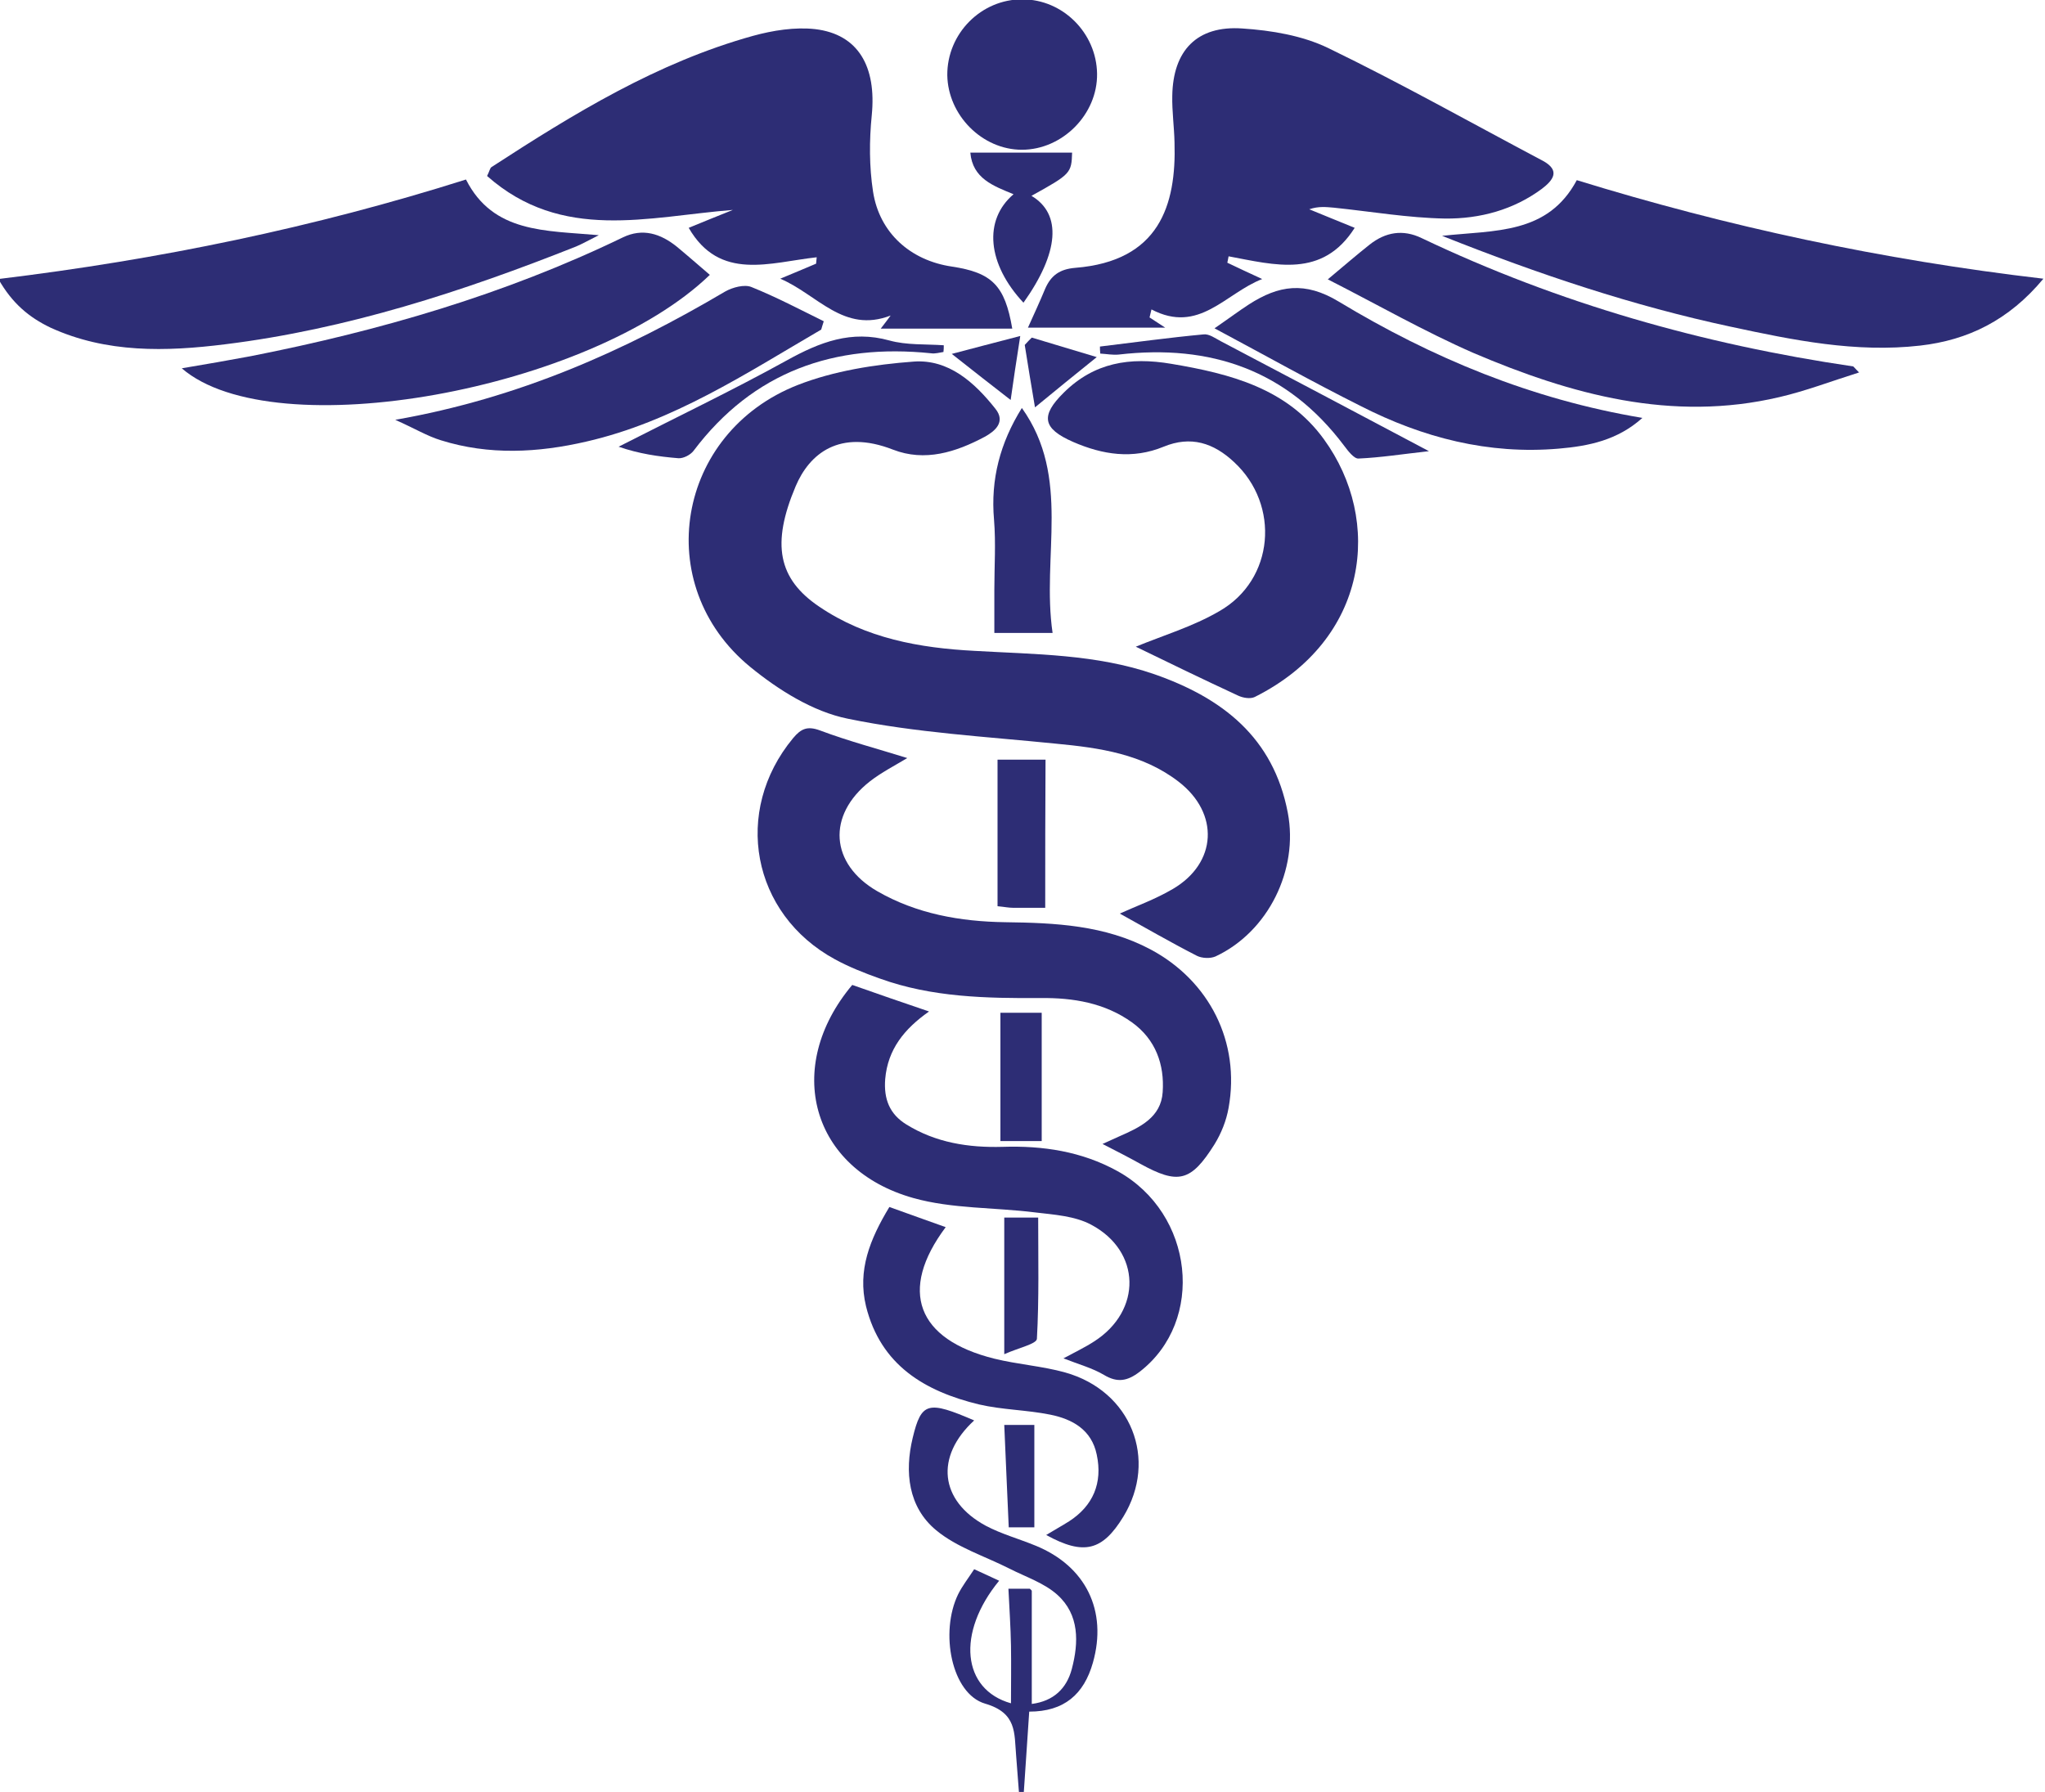
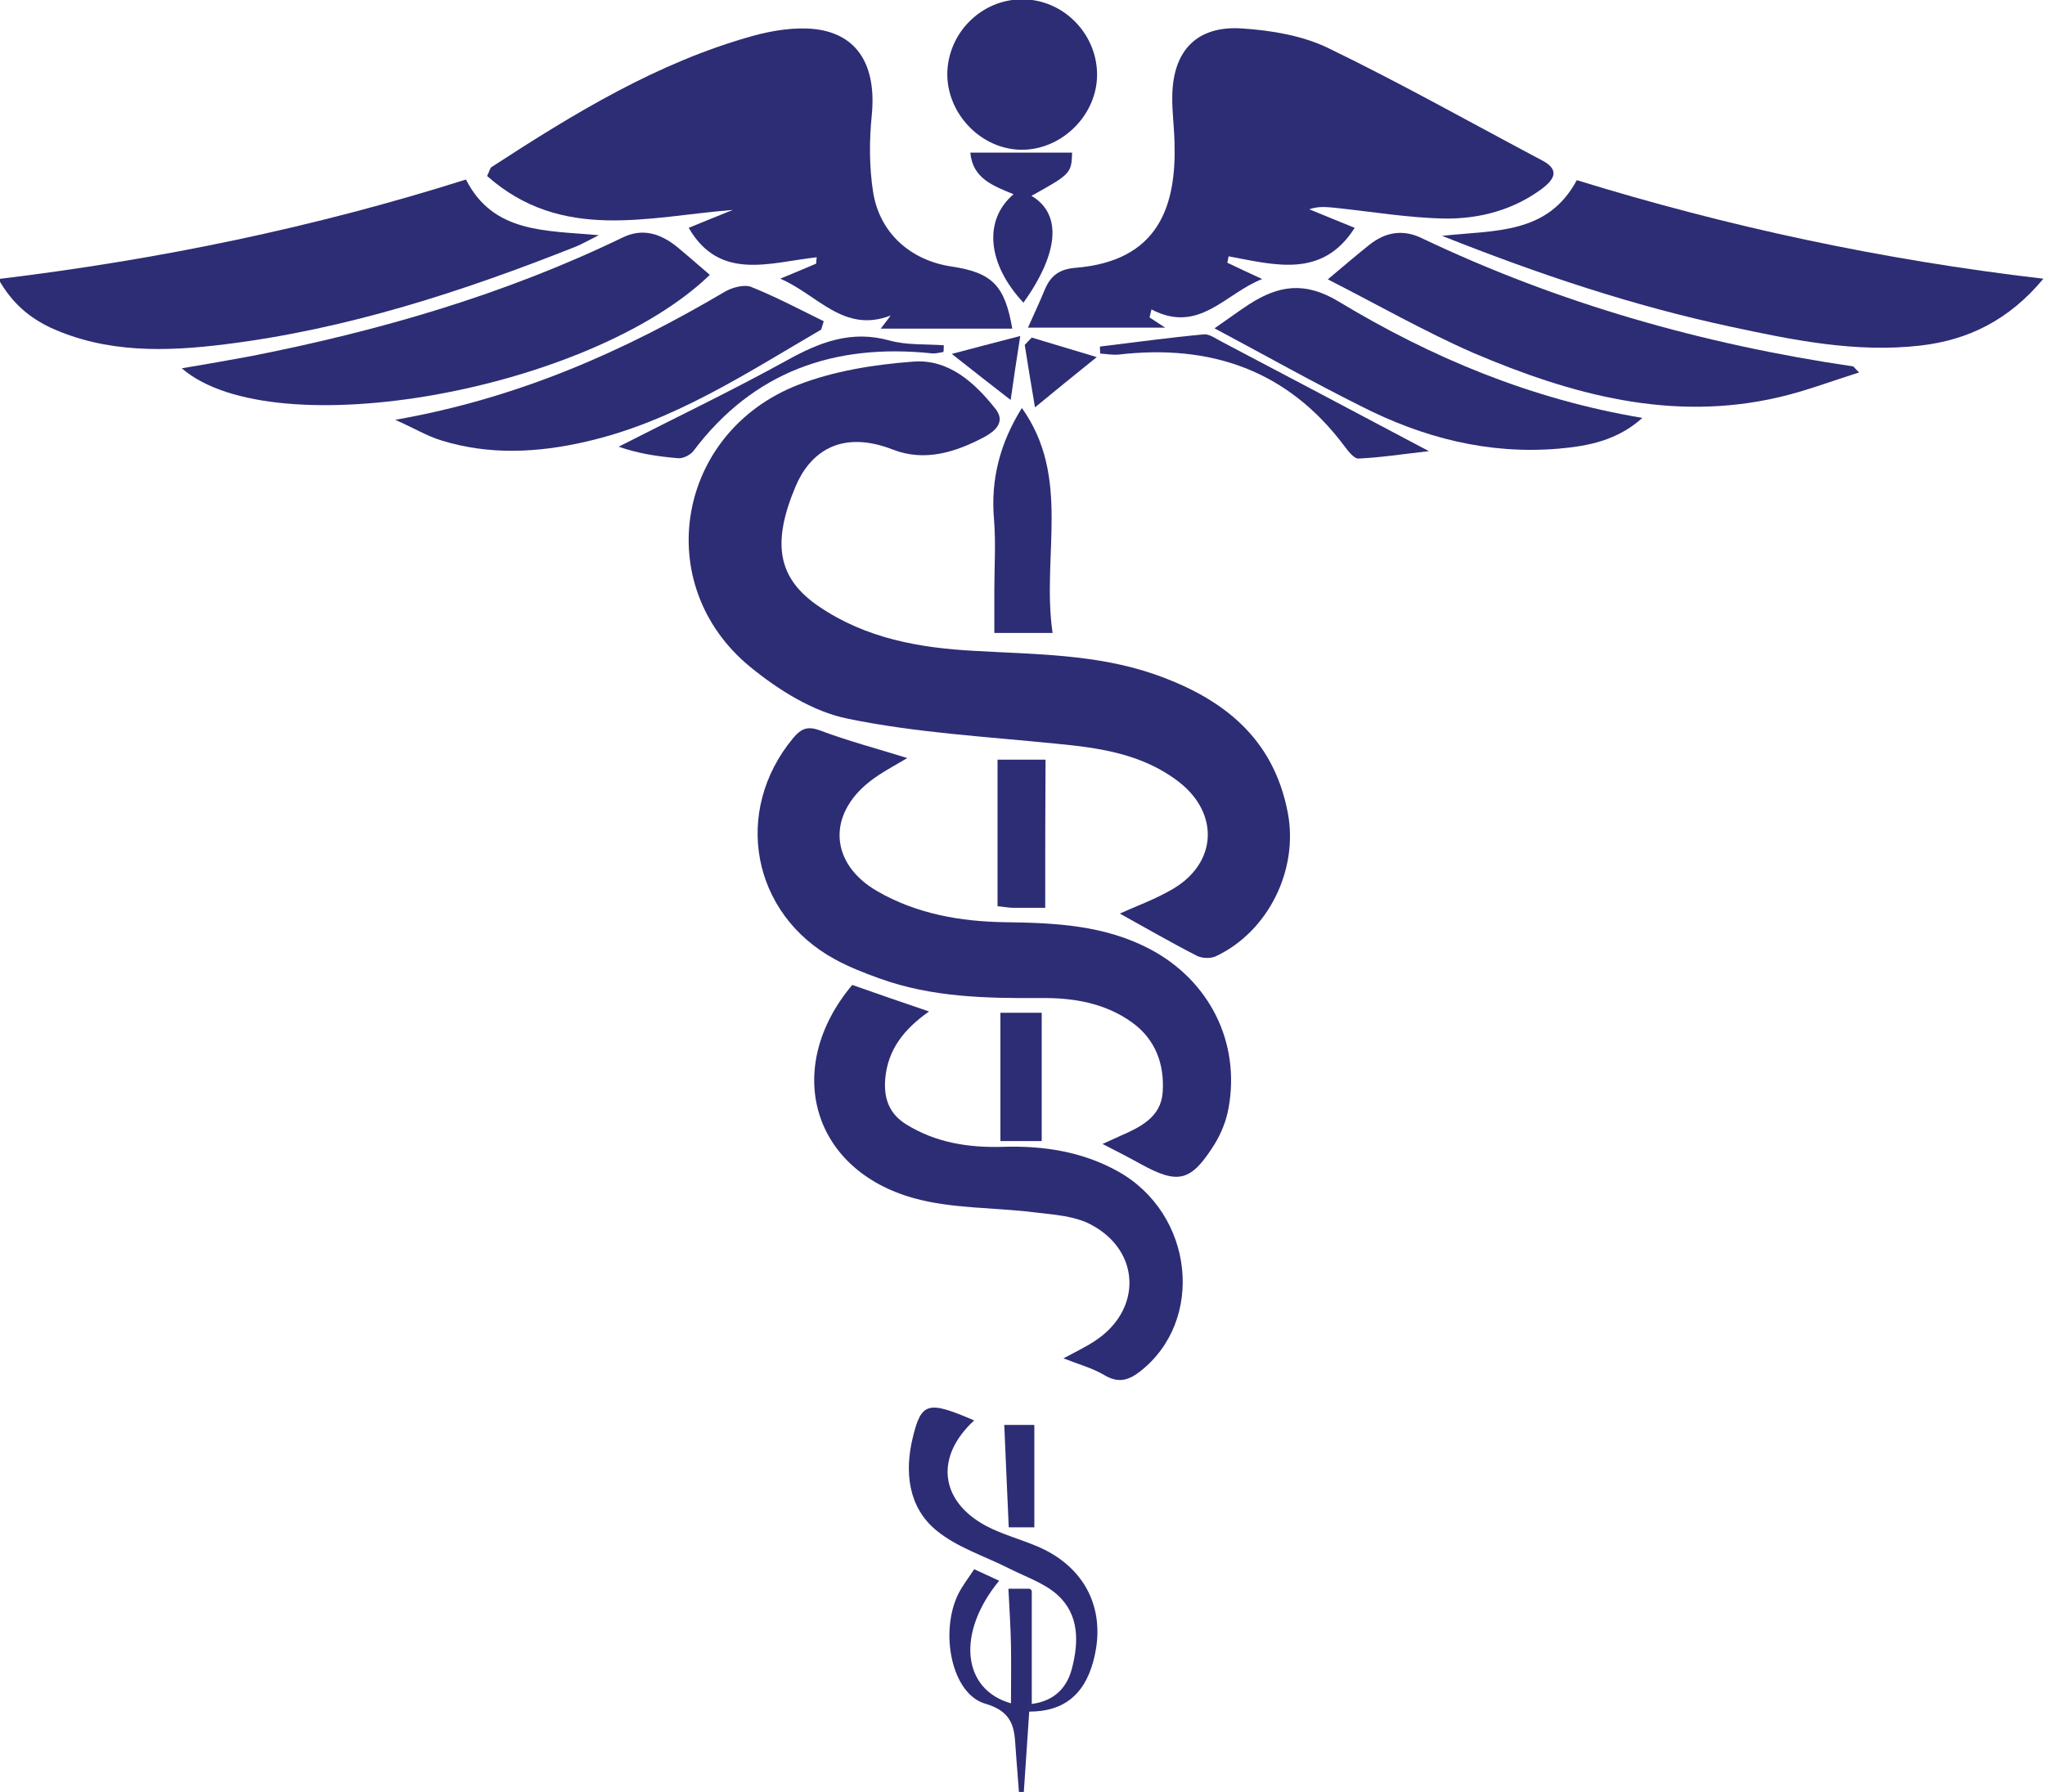
<svg xmlns="http://www.w3.org/2000/svg" fill="#2d2d75" height="56" preserveAspectRatio="xMidYMid meet" version="1" viewBox="0.1 4.0 63.9 56.0" width="63.9" zoomAndPan="magnify">
  <g>
    <g id="change1_1">
      <path d="M35.09,32.55c0.48-0.22,1.1-0.44,1.66-0.77c1.38-0.81,1.46-2.36,0.18-3.35c-1.13-0.87-2.47-1.06-3.84-1.19 c-2.17-0.22-4.37-0.34-6.5-0.78c-1.09-0.22-2.17-0.9-3.05-1.62c-3.12-2.56-2.31-7.32,1.49-8.81c1.13-0.44,2.4-0.64,3.62-0.73 c1.09-0.08,1.9,0.65,2.55,1.47c0.34,0.42-0.02,0.71-0.33,0.88c-0.9,0.48-1.87,0.79-2.87,0.4c-1.67-0.65-2.61,0.13-3.04,1.15 c-0.76,1.8-0.55,2.89,0.74,3.76c1.46,0.99,3.13,1.29,4.85,1.38c1.89,0.11,3.8,0.1,5.62,0.73c2.12,0.74,3.72,1.97,4.17,4.33 c0.34,1.78-0.61,3.72-2.26,4.49c-0.16,0.07-0.42,0.06-0.58-0.02C36.66,33.44,35.85,32.97,35.09,32.55z" fill="inherit" />
      <path d="M36.02,13.92c0.1,0.06,0.19,0.13,0.49,0.32c-1.54,0-2.88,0-4.29,0c0.18-0.4,0.37-0.81,0.54-1.22 c0.18-0.41,0.45-0.61,0.94-0.65c2.62-0.21,3.16-1.95,3.1-3.92C36.79,7.97,36.72,7.48,36.73,7c0.02-1.42,0.77-2.21,2.19-2.11 c0.91,0.06,1.87,0.22,2.68,0.61c2.27,1.1,4.47,2.34,6.7,3.52c0.58,0.31,0.32,0.62-0.02,0.88c-0.89,0.66-1.94,0.94-3.02,0.93 c-1.16-0.02-2.32-0.22-3.48-0.34c-0.24-0.02-0.48-0.05-0.77,0.05c0.48,0.2,0.96,0.39,1.42,0.58c-1.01,1.59-2.49,1.16-3.94,0.89 c-0.01,0.07-0.03,0.14-0.04,0.2c0.34,0.16,0.67,0.32,1.09,0.51c-1.16,0.45-1.97,1.73-3.46,0.95 C36.06,13.75,36.04,13.84,36.02,13.92z" fill="inherit" />
      <path d="M27.62,14.27c0.16-0.21,0.24-0.31,0.31-0.41c-1.47,0.57-2.29-0.66-3.45-1.15c0.43-0.18,0.77-0.32,1.12-0.47 c0.01-0.07,0.01-0.14,0.02-0.2c-1.46,0.16-3.03,0.76-4-0.92c0.43-0.18,0.91-0.37,1.38-0.56c-2.65,0.21-5.34,1.01-7.68-1.06 c0.08-0.16,0.09-0.25,0.14-0.28c2.57-1.67,5.18-3.27,8.17-4.1c0.62-0.17,1.31-0.28,1.94-0.21c1.35,0.16,1.92,1.17,1.77,2.69 c-0.08,0.79-0.08,1.61,0.04,2.39c0.2,1.29,1.17,2.15,2.46,2.34c1.26,0.19,1.66,0.59,1.89,1.94 C30.39,14.27,29.05,14.27,27.62,14.27z" fill="inherit" />
      <path d="M28.45,27.69c-0.4,0.24-0.81,0.45-1.17,0.73c-1.35,1.06-1.24,2.58,0.23,3.43c1.23,0.71,2.6,0.95,4,0.97 c1.56,0.02,3.11,0.09,4.54,0.85c1.84,0.98,2.81,2.9,2.44,4.95c-0.07,0.4-0.23,0.8-0.44,1.14c-0.74,1.18-1.14,1.26-2.32,0.61 c-0.36-0.2-0.73-0.39-1.18-0.62c0.22-0.1,0.37-0.17,0.53-0.24c0.64-0.28,1.3-0.59,1.35-1.38c0.06-0.86-0.22-1.65-0.96-2.18 c-0.85-0.61-1.84-0.77-2.84-0.76c-1.71,0.01-3.41-0.02-5.04-0.61c-0.48-0.17-0.96-0.36-1.4-0.6c-2.61-1.42-3.2-4.63-1.31-6.91 c0.25-0.3,0.45-0.39,0.85-0.24C26.61,27.16,27.52,27.4,28.45,27.69z" fill="inherit" />
      <path d="M0.05,12.72c5.04-0.61,9.87-1.61,14.61-3.11c0.85,1.68,2.48,1.59,4.15,1.74c-0.3,0.15-0.49,0.26-0.7,0.35 c-3.55,1.41-7.17,2.59-10.98,3.06c-1.84,0.23-3.7,0.28-5.45-0.52C1.01,13.92,0.48,13.48,0.05,12.72z" fill="inherit" />
      <path d="M63.95,12.71c-1.08,1.3-2.36,1.92-3.85,2.09c-2.01,0.23-3.97-0.17-5.92-0.59c-3.04-0.65-5.98-1.63-9.02-2.84 c1.66-0.18,3.3-0.04,4.21-1.74C54.07,11.08,58.89,12.12,63.95,12.71z" fill="inherit" />
-       <path d="M35.59,24.21c0.85-0.35,1.79-0.63,2.61-1.11c1.72-0.98,1.91-3.32,0.46-4.66c-0.64-0.6-1.35-0.83-2.2-0.48 c-0.97,0.4-1.91,0.25-2.83-0.15c-0.96-0.42-1.02-0.82-0.29-1.54c0.95-0.94,2.06-1.12,3.36-0.9c1.85,0.31,3.62,0.77,4.77,2.36 c1.84,2.53,1.41,6.26-2.16,8.05c-0.14,0.07-0.37,0.03-0.52-0.04C37.71,25.24,36.64,24.72,35.59,24.21z" fill="inherit" />
      <path d="M26.73,34.78c0.77,0.27,1.54,0.54,2.4,0.83c-0.77,0.54-1.29,1.18-1.37,2.11c-0.05,0.63,0.14,1.1,0.66,1.42 c0.92,0.57,1.94,0.73,3.01,0.7c1.25-0.04,2.47,0.14,3.59,0.76c2.39,1.32,2.75,4.68,0.69,6.27c-0.38,0.29-0.69,0.35-1.11,0.1 c-0.37-0.22-0.79-0.33-1.27-0.52c0.35-0.19,0.67-0.34,0.96-0.53c1.5-0.96,1.47-2.82-0.1-3.65c-0.51-0.27-1.15-0.31-1.74-0.38 c-1.27-0.16-2.6-0.11-3.81-0.45C25.44,40.54,24.57,37.35,26.73,34.78z" fill="inherit" />
      <path d="M22.28,12.59c-3.73,3.6-13.62,5.41-16.5,2.92c0.77-0.13,1.47-0.25,2.16-0.38c4.01-0.79,7.92-1.92,11.62-3.71 c0.62-0.3,1.18-0.12,1.69,0.29C21.6,12,21.94,12.3,22.28,12.59z" fill="inherit" />
      <path d="M41.59,12.73c0.55-0.46,0.92-0.78,1.3-1.08c0.5-0.4,1.05-0.49,1.63-0.21c4.28,2.04,8.79,3.32,13.48,4.01 c0.02,0,0.03,0.03,0.19,0.19c-0.89,0.28-1.67,0.58-2.49,0.77c-3.36,0.79-6.51-0.08-9.56-1.38C44.61,14.36,43.16,13.53,41.59,12.73 z" fill="inherit" />
      <path d="M38.05,14.26c0.48-0.33,0.77-0.55,1.08-0.75c0.92-0.59,1.74-0.73,2.81-0.08c2.9,1.75,6.01,3.05,9.48,3.63 c-0.78,0.7-1.68,0.88-2.61,0.96c-2.2,0.19-4.25-0.34-6.19-1.33C41.12,15.94,39.66,15.12,38.05,14.26z" fill="inherit" />
      <path d="M25.76,14.3c-2.35,1.37-4.63,2.88-7.34,3.5c-1.51,0.35-3.04,0.43-4.54-0.04c-0.43-0.13-0.82-0.37-1.43-0.64 c3.87-0.68,7.16-2.15,10.31-4.01c0.23-0.13,0.6-0.23,0.82-0.14c0.77,0.31,1.51,0.7,2.26,1.07C25.81,14.12,25.79,14.21,25.76,14.3z" fill="inherit" />
-       <path d="M27.89,41.72c0.62,0.22,1.19,0.43,1.76,0.63c-1.48,1.98-0.9,3.51,1.52,4.11c0.73,0.18,1.49,0.23,2.21,0.43 c2.07,0.58,2.91,2.72,1.82,4.51c-0.65,1.06-1.23,1.22-2.41,0.57c0.26-0.16,0.5-0.29,0.72-0.43c0.74-0.48,1.05-1.19,0.86-2.08 c-0.16-0.78-0.76-1.11-1.45-1.25c-0.74-0.15-1.5-0.15-2.23-0.32c-1.69-0.41-3.07-1.22-3.53-3.07 C26.89,43.7,27.28,42.73,27.89,41.72z" fill="inherit" />
      <path d="M30.54,48.39c-1.23,1.13-1.08,2.51,0.36,3.29c0.49,0.26,1.04,0.41,1.55,0.62c1.58,0.64,2.26,2.04,1.8,3.66 c-0.28,0.99-0.9,1.53-1.99,1.53c-0.06,0.86-0.11,1.69-0.17,2.53c-0.05,0-0.1,0-0.15,0c-0.03-0.39-0.06-0.78-0.09-1.17 c-0.06-0.69,0.03-1.32-0.97-1.61c-1.05-0.31-1.42-2.23-0.84-3.42c0.13-0.26,0.31-0.49,0.5-0.78c0.27,0.12,0.52,0.24,0.78,0.36 c-1.34,1.63-1.16,3.4,0.37,3.83c0-0.6,0.01-1.2,0-1.8c-0.01-0.58-0.05-1.16-0.08-1.78c0.27,0,0.48,0,0.67,0 c0.03,0.03,0.06,0.05,0.06,0.07c0,1.17,0,2.33,0,3.53c0.69-0.09,1.09-0.49,1.25-1.09c0.22-0.83,0.24-1.7-0.45-2.32 c-0.41-0.37-0.99-0.56-1.5-0.82c-0.77-0.39-1.64-0.66-2.29-1.2c-0.87-0.72-0.99-1.82-0.73-2.89 C28.89,47.81,29.1,47.77,30.54,48.39z" fill="inherit" />
      <path d="M32.03,8.68c-1.24,0-2.31-1.08-2.33-2.33c-0.01-1.3,1.06-2.38,2.35-2.37c1.26,0,2.31,1.05,2.33,2.32 C34.4,7.57,33.3,8.68,32.03,8.68z" fill="inherit" />
      <path d="M32.99,23.78c-0.68,0-1.18,0-1.82,0c0-0.46,0-0.91,0-1.35c0-0.73,0.05-1.46-0.01-2.19c-0.11-1.26,0.19-2.4,0.87-3.49 C33.58,18.92,32.64,21.38,32.99,23.78z" fill="inherit" />
      <path d="M31.77,10.07c-0.63-0.26-1.28-0.49-1.35-1.3c1.09,0,2.14,0,3.18,0c-0.02,0.64-0.04,0.67-1.27,1.35 c0.96,0.57,0.86,1.78-0.25,3.34C30.95,12.25,30.82,10.88,31.77,10.07z" fill="inherit" />
      <path d="M32.76,32.37c-0.38,0-0.69,0-1,0c-0.14,0-0.28-0.03-0.49-0.05c0-1.53,0-3.03,0-4.58c0.46,0,0.96,0,1.5,0 C32.76,29.26,32.76,30.76,32.76,32.37z" fill="inherit" />
      <path d="M34.47,14.83c1.08-0.13,2.16-0.28,3.24-0.38c0.17-0.02,0.36,0.12,0.53,0.21c2.11,1.11,4.21,2.22,6.51,3.44 c-0.82,0.09-1.51,0.2-2.2,0.23c-0.14,0.01-0.33-0.24-0.45-0.4c-1.78-2.37-4.18-3.18-7.04-2.85c-0.19,0.02-0.39-0.02-0.58-0.03 C34.47,14.96,34.47,14.89,34.47,14.83z" fill="inherit" />
      <path d="M29.58,15c-0.13,0.02-0.26,0.06-0.39,0.04c-3.02-0.31-5.55,0.57-7.42,3.05c-0.1,0.13-0.32,0.24-0.47,0.23 c-0.62-0.05-1.24-0.14-1.87-0.36c1.76-0.9,3.54-1.75,5.26-2.7c1.03-0.57,2.01-0.95,3.2-0.62c0.54,0.15,1.13,0.11,1.7,0.15 C29.59,14.86,29.59,14.93,29.58,15z" fill="inherit" />
-       <path d="M31.36,35.65c0.45,0,0.86,0,1.29,0c0,1.35,0,2.65,0,4.01c-0.45,0-0.84,0-1.29,0C31.36,38.33,31.36,37.03,31.36,35.65z" fill="inherit" />
-       <path d="M31.48,42.05c0.37,0,0.7,0,1.06,0c0,1.28,0.03,2.54-0.04,3.79c-0.01,0.16-0.57,0.28-1.02,0.48 C31.48,44.77,31.48,43.45,31.48,42.05z" fill="inherit" />
+       <path d="M31.36,35.65c0.45,0,0.86,0,1.29,0c0,1.35,0,2.65,0,4.01c-0.45,0-0.84,0-1.29,0C31.36,38.33,31.36,37.03,31.36,35.65" fill="inherit" />
      <path d="M32.42,51.73c-0.34,0-0.54,0-0.8,0c-0.05-1.07-0.09-2.1-0.14-3.2c0.32,0,0.61,0,0.94,0 C32.42,49.57,32.42,50.62,32.42,51.73z" fill="inherit" />
      <path d="M32.34,14.55c0.64,0.19,1.27,0.38,2.03,0.61c-0.72,0.58-1.25,1.01-1.93,1.57c-0.12-0.7-0.22-1.32-0.32-1.95 C32.19,14.7,32.27,14.62,32.34,14.55z" fill="inherit" />
      <path d="M31.98,14.5c-0.13,0.82-0.21,1.37-0.3,2c-0.62-0.48-1.13-0.88-1.84-1.44C30.57,14.87,31.16,14.71,31.98,14.5z" fill="inherit" />
    </g>
  </g>
</svg>